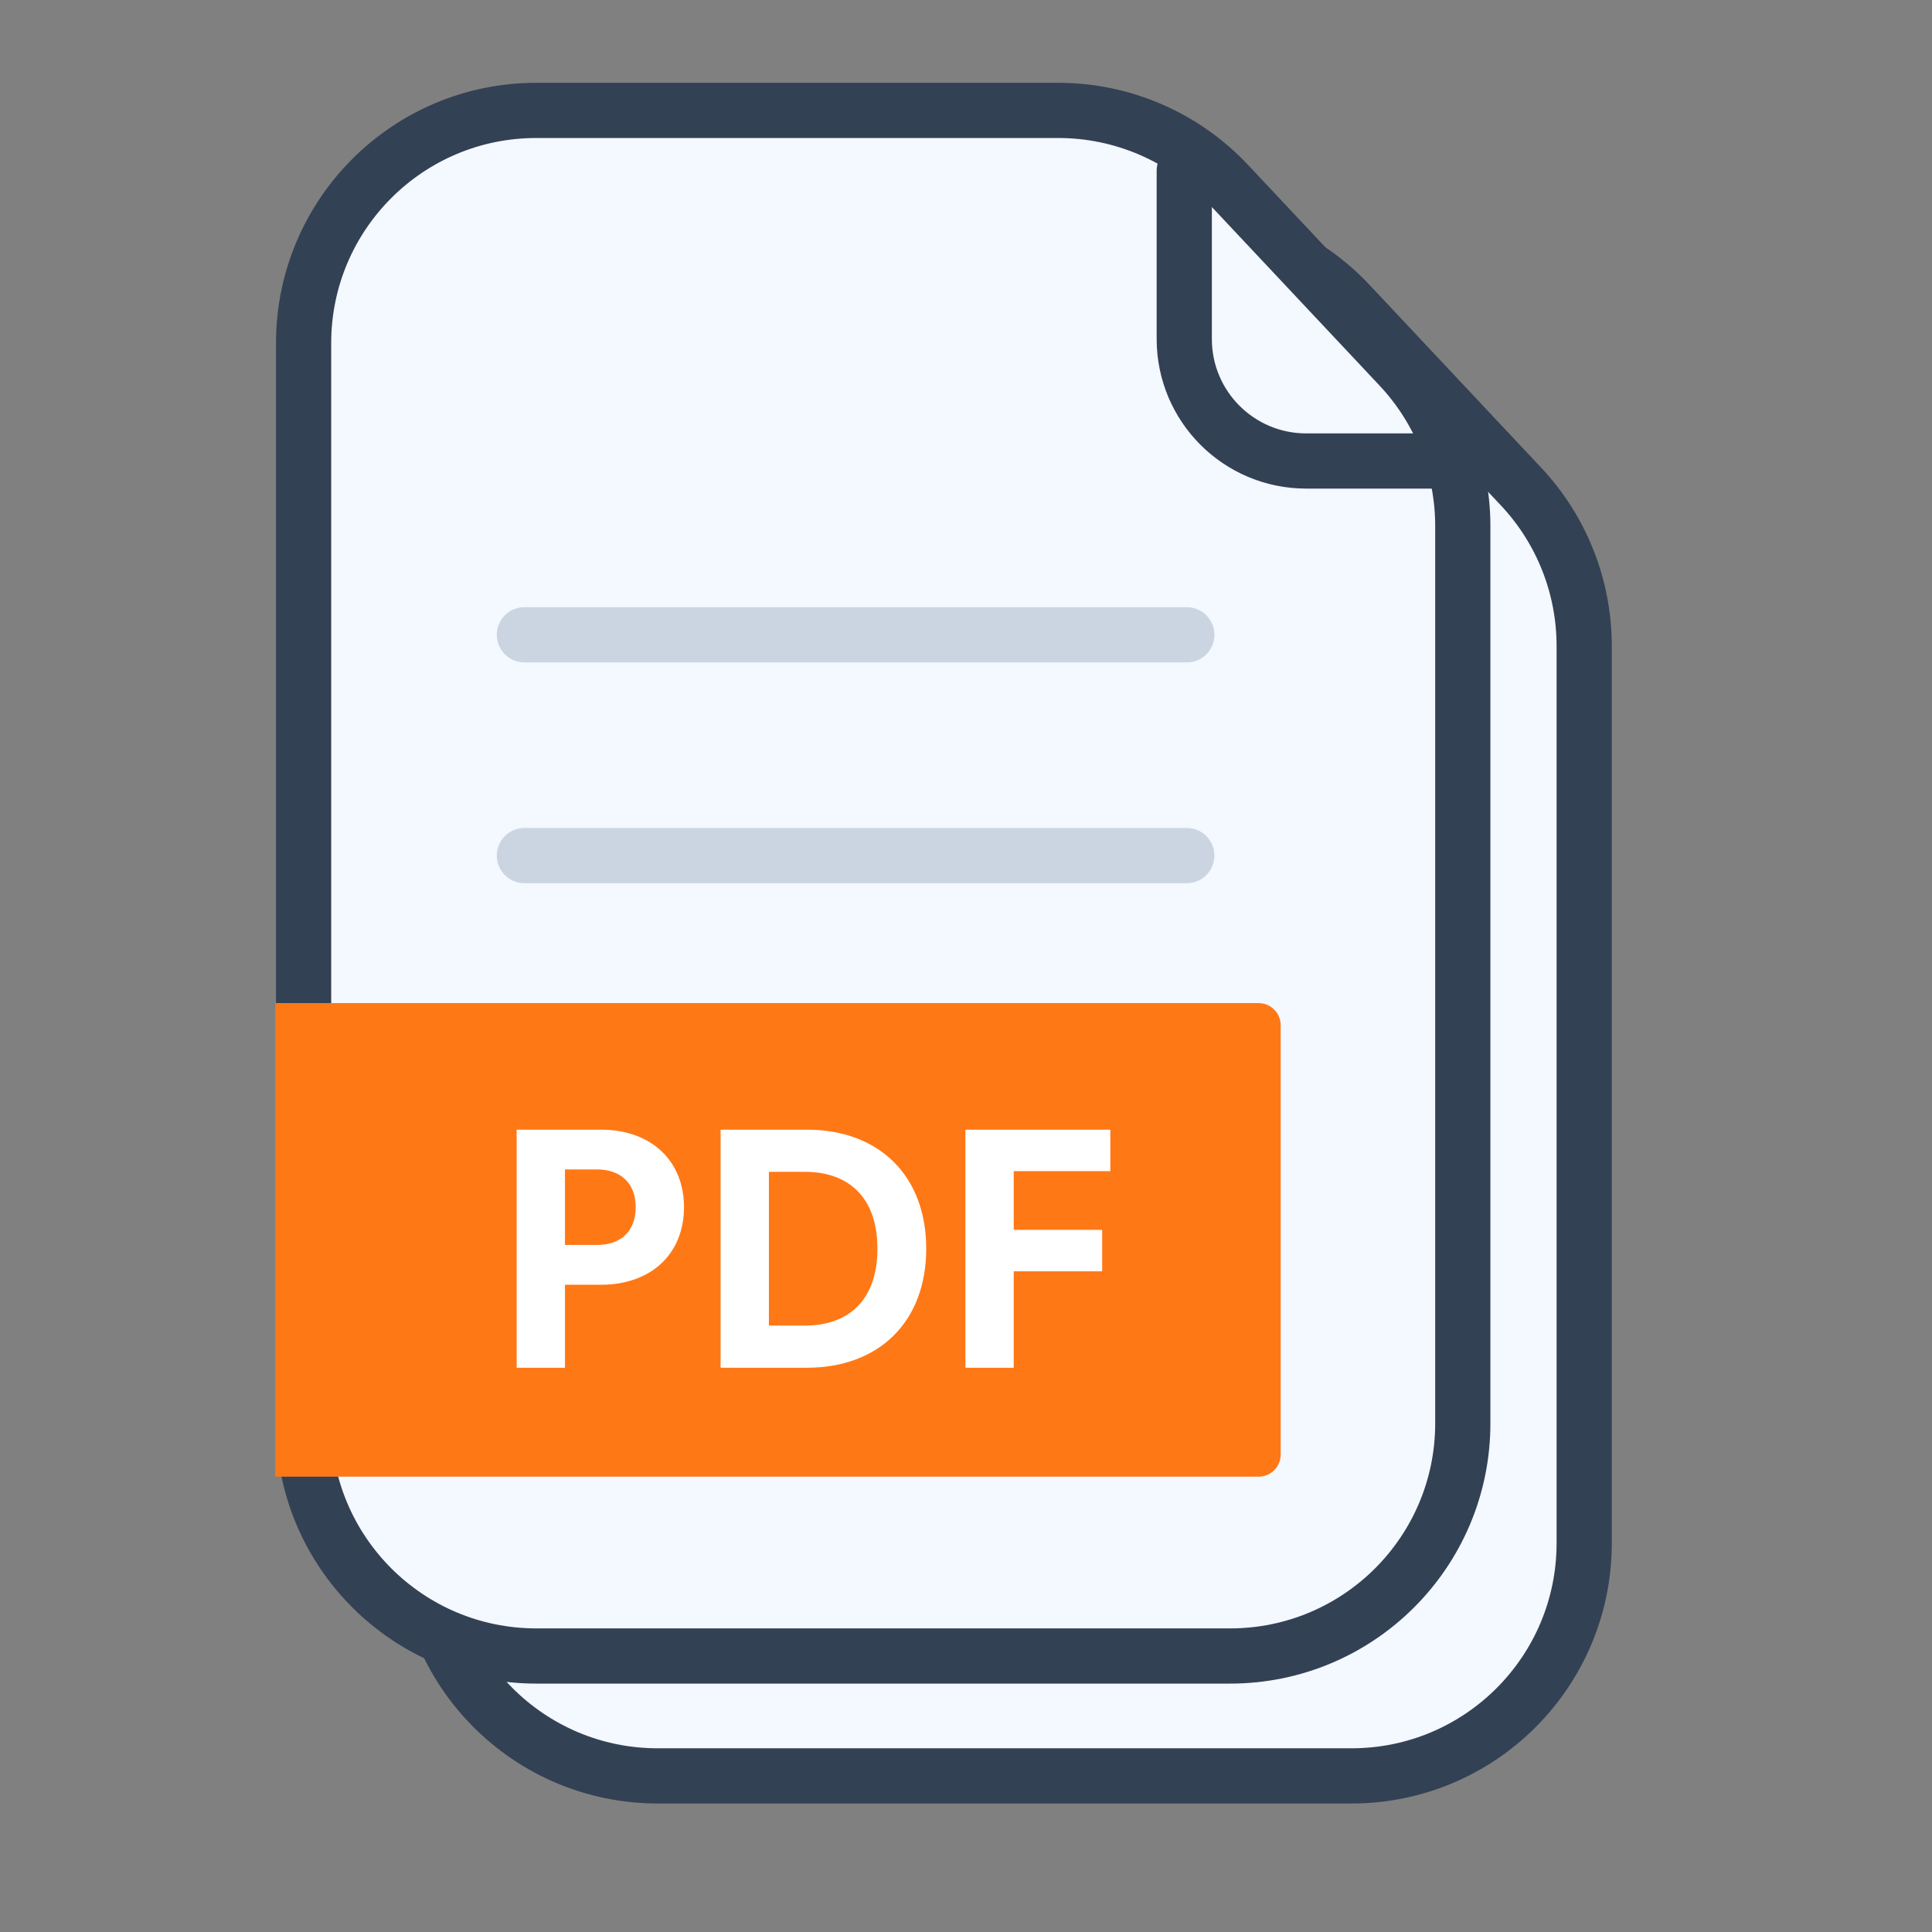
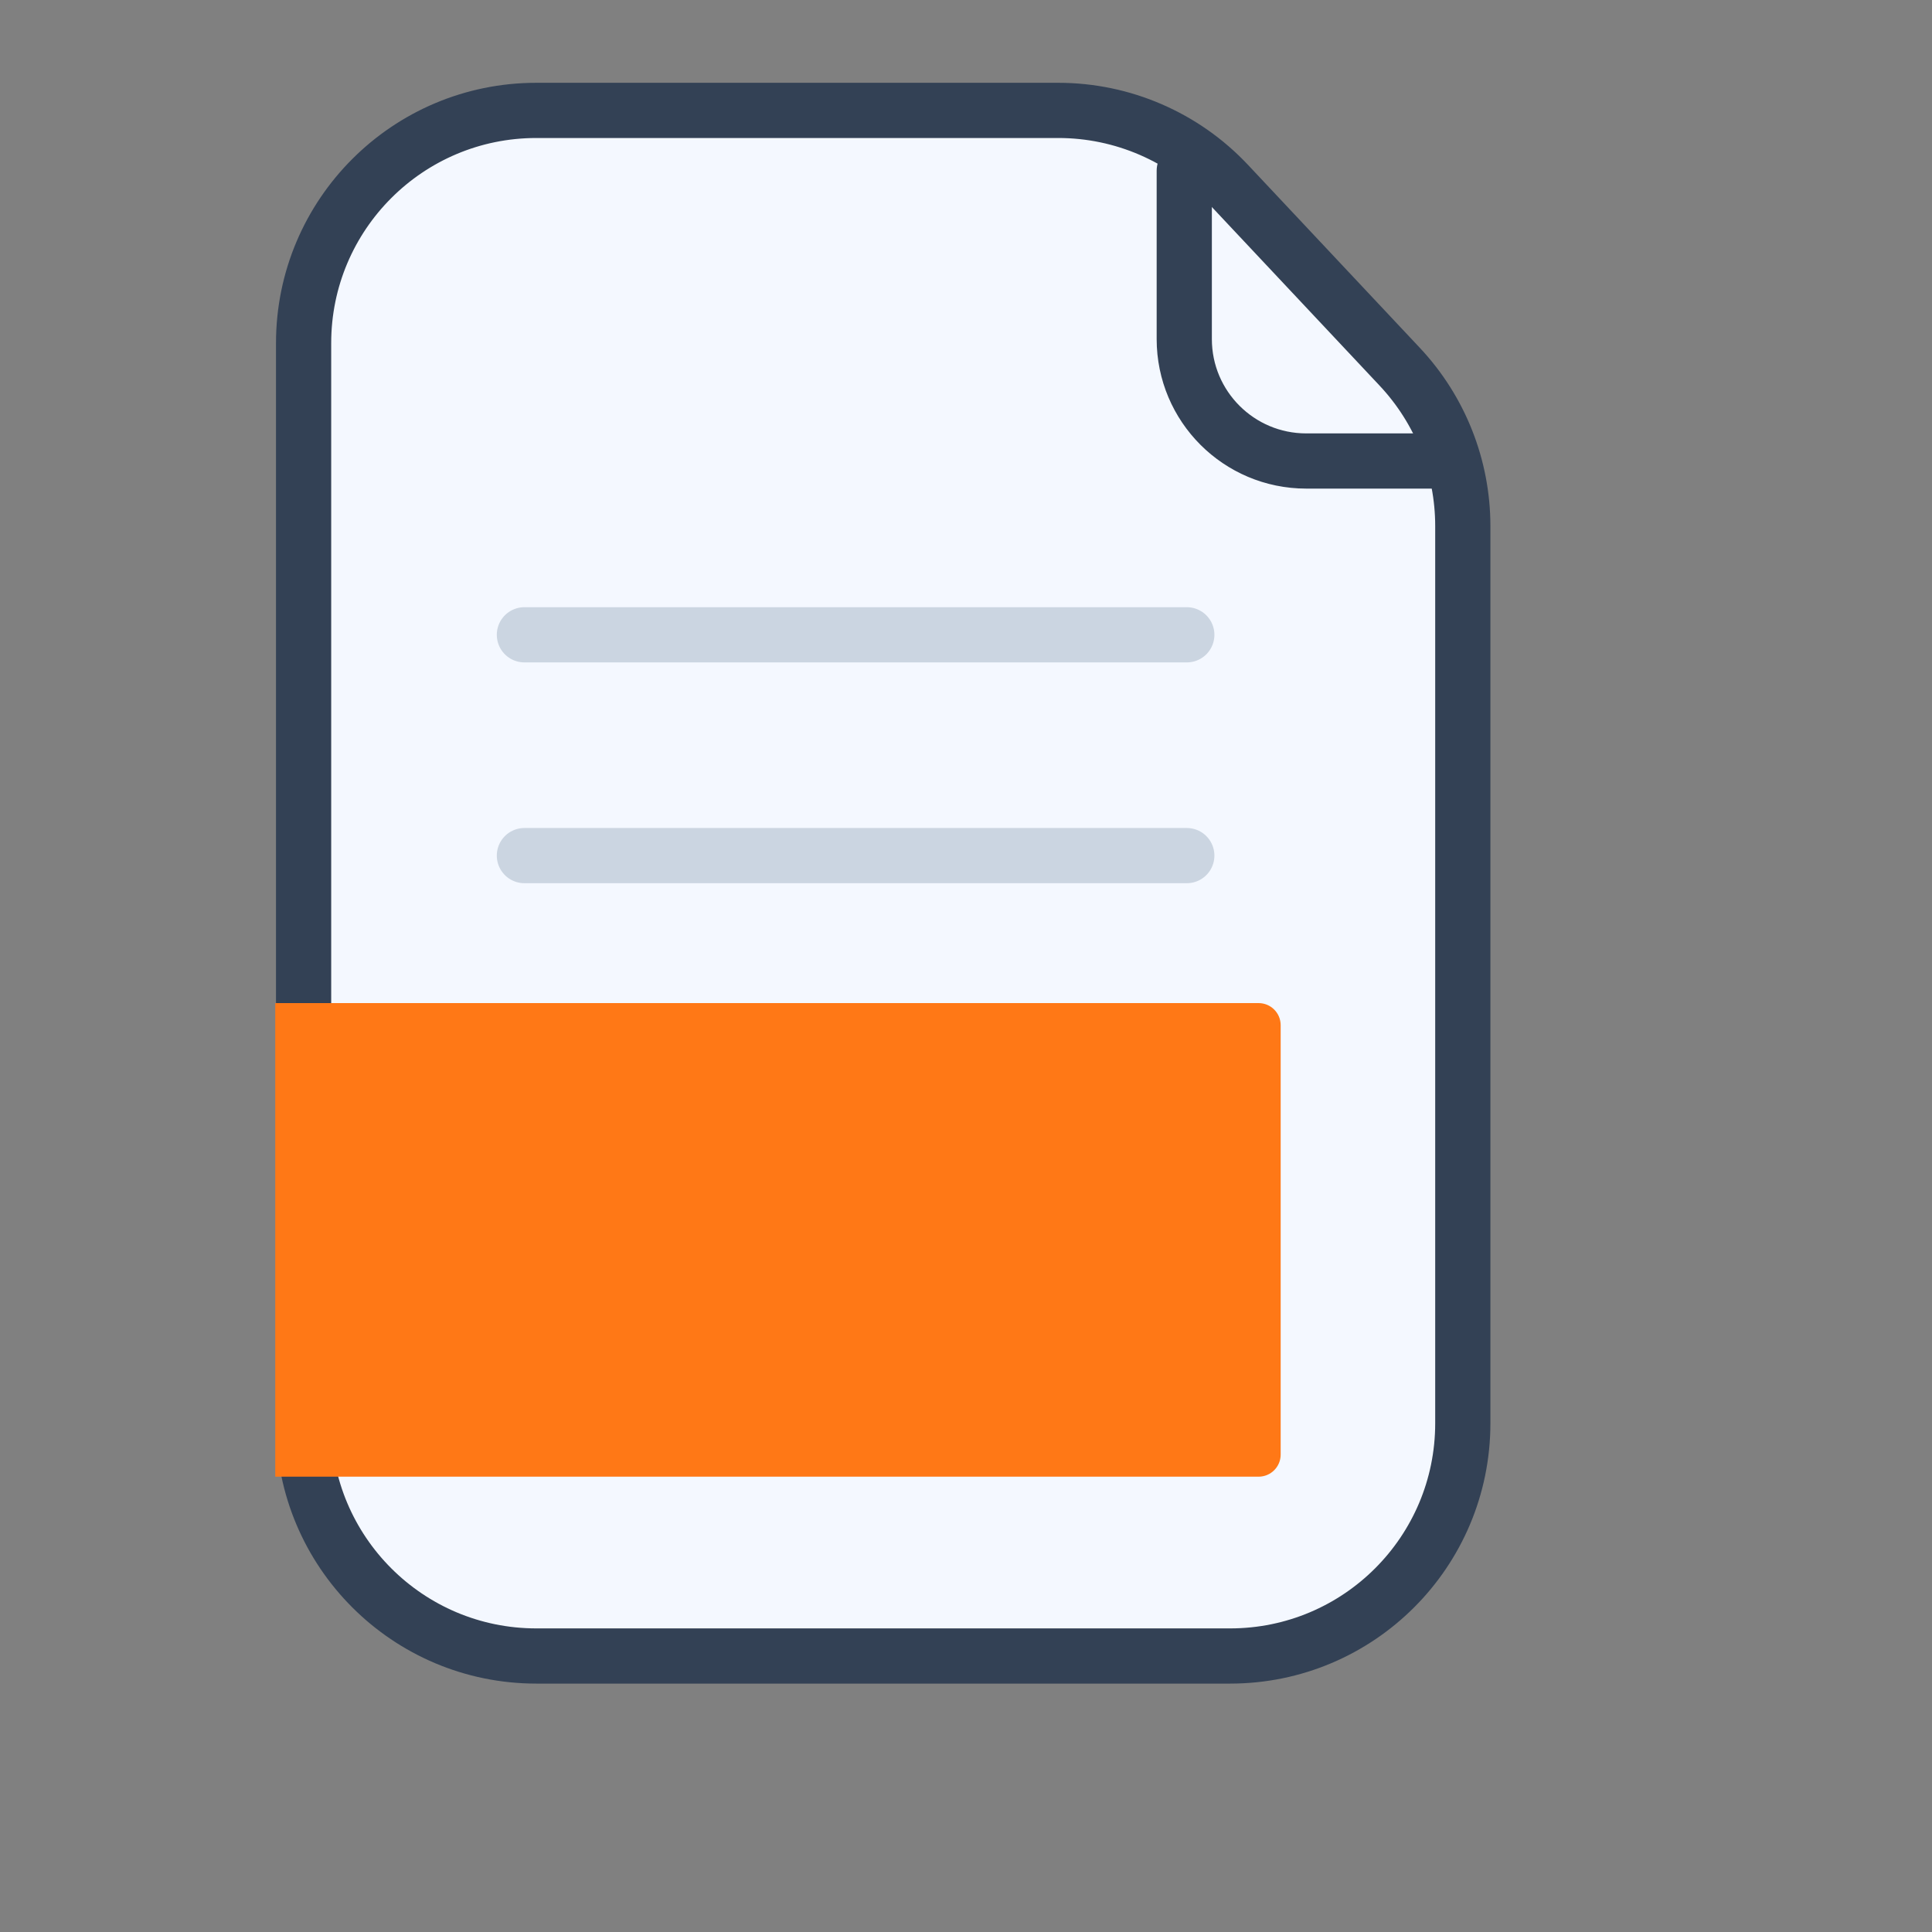
<svg xmlns="http://www.w3.org/2000/svg" width="70" height="70" viewBox="0 0 70 70" fill="none">
  <rect x="0" y="0" width="70" height="70" fill="#808080" stroke="none" />
-   <path d="M23.83 64.344C19.174 64.344 15.398 60.569 15.398 55.912V16.776C15.398 12.119 19.174 8.344 23.83 8.344H42.742C45.071 8.344 47.295 9.306 48.889 11.004L55.113 17.632C56.581 19.195 57.398 21.259 57.398 23.404V55.912C57.398 60.569 53.623 64.344 48.967 64.344H23.83Z" fill="#F4F8FF" stroke="#334155" stroke-width="2" stroke-miterlimit="10" />
  <path d="M23.398 27.344H47.398" stroke="#CBD5E1" stroke-width="2" stroke-linecap="round" />
  <path d="M23.398 35.344H47.398" stroke="#CBD5E1" stroke-width="2" stroke-linecap="round" />
  <path d="M19.432 60C14.775 60 11 56.225 11 51.568V12.432C11 7.775 14.775 4 19.432 4H38.344C40.672 4 42.897 4.963 44.49 6.66L50.715 13.288C52.183 14.852 53 16.916 53 19.06V51.568C53 56.225 49.225 60 44.568 60H19.432Z" fill="#F4F8FF" stroke="#334155" stroke-width="2" stroke-miterlimit="10" />
  <path d="M42.908 6.187V12.285C42.908 14.725 44.887 16.703 47.327 16.703H52.158" stroke="#334155" stroke-width="2" stroke-miterlimit="10" stroke-linecap="round" />
  <path d="M9.973 36.344H45.601C46.043 36.344 46.401 36.702 46.401 37.144V52.703C46.401 53.145 46.043 53.503 45.601 53.503H9.973V36.344Z" fill="#FF7816" />
  <path d="M19 23H43" stroke="#CBD5E1" stroke-width="2" stroke-linecap="round" />
  <path d="M19 31H43" stroke="#CBD5E1" stroke-width="2" stroke-linecap="round" />
-   <path d="M21.77 46.549C23.606 46.549 24.783 45.415 24.783 43.739C24.783 42.07 23.606 40.93 21.77 40.93H18.72V49.556H20.47V46.549H21.77ZM23.033 43.739C23.033 44.571 22.534 45.107 21.628 45.107H20.47V42.371H21.628C22.534 42.371 23.033 42.914 23.033 43.739ZM26.109 40.93V49.556H29.233C31.858 49.556 33.559 47.88 33.559 45.243C33.559 42.606 31.858 40.93 29.233 40.93H26.109ZM29.172 42.458C30.718 42.458 31.791 43.357 31.791 45.243C31.791 47.128 30.718 48.028 29.172 48.028H27.859V42.458H29.172ZM34.979 49.556H36.729V46.062H39.933V44.559H36.729V42.433H40.229V40.93H34.979V49.556Z" fill="white" />
</svg>